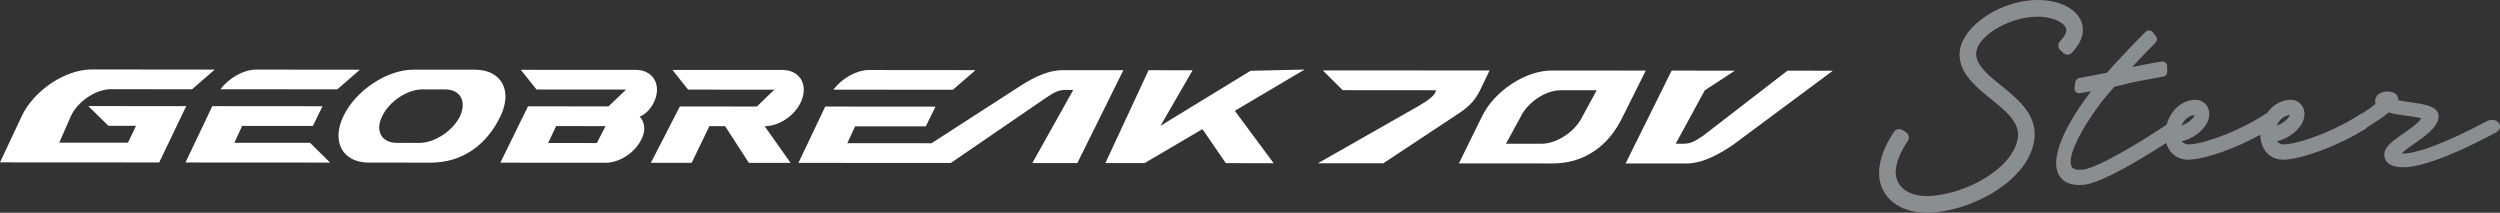
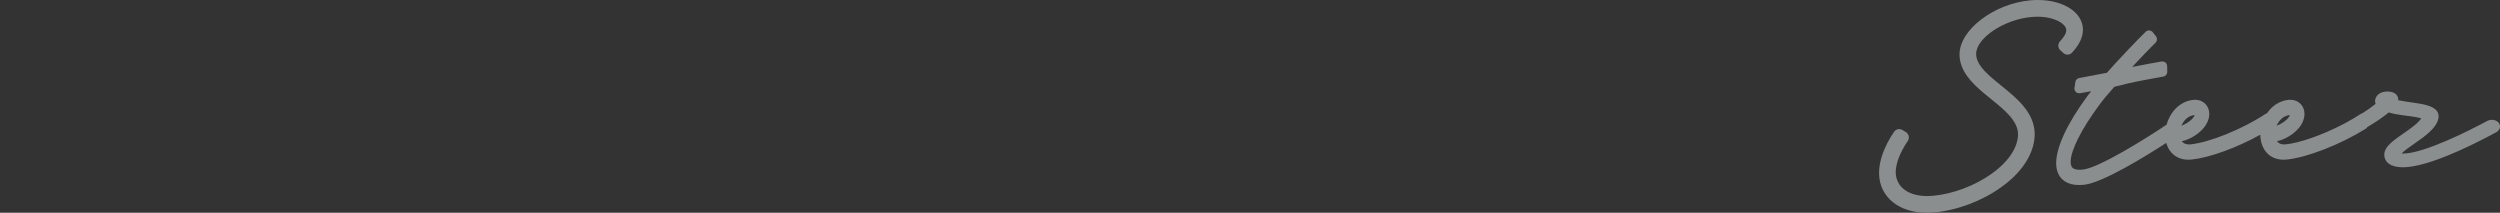
<svg xmlns="http://www.w3.org/2000/svg" width="423" height="36" viewBox="0 0 423 36" fill="none">
  <rect x="0" y="0" width="423" height="36" fill="#333333" stroke="none" />
  <path d="M356.486 12.314C355.443 12.503 352.488 13.059 351.783 13.206C351.456 13.277 351.202 13.546 351.151 13.877L350.991 14.973C350.991 15.189 351.074 15.392 351.23 15.551C351.381 15.703 351.583 15.785 351.917 15.777C352.323 15.715 353.075 15.577 353.83 15.434C353.637 15.669 353.428 15.935 353.178 16.268C349.777 20.891 347.904 24.913 347.904 27.592C347.904 28.315 348.038 28.949 348.301 29.476C348.716 30.312 349.66 31.307 351.798 31.307C352.052 31.307 352.32 31.294 352.601 31.265C355.751 30.944 363.054 26.433 366.528 24.183C366.699 24.789 366.979 25.328 367.355 25.762C368.063 26.586 369.076 27.022 370.285 27.022C370.463 27.022 370.648 27.014 370.837 26.992C373.836 26.685 378.425 25.019 382.447 22.792C382.456 23.957 382.817 25.011 383.464 25.762C384.171 26.586 385.184 27.022 386.392 27.022C386.571 27.022 386.755 27.014 386.945 26.992C390.391 26.64 395.992 24.452 400.262 21.794C400.375 21.723 400.469 21.626 400.536 21.511C402.042 20.617 403.265 19.781 404.179 19.023C404.849 19.226 405.628 19.386 406.503 19.497L406.932 19.549C408.477 19.734 409.281 19.906 409.672 20.011C409.243 20.788 407.789 21.798 406.69 22.56C405.051 23.698 403.637 24.682 403.446 25.863C403.428 25.977 403.42 26.087 403.42 26.196C403.42 26.64 403.567 27.049 403.846 27.379C404.361 27.985 405.298 28.305 406.685 28.304C410.711 28.237 417.578 24.913 421.314 22.937L422.338 22.396C422.688 22.212 422.931 21.898 422.99 21.551L423.001 21.399C423.001 21.162 422.914 20.929 422.752 20.739C422.504 20.446 422.084 20.271 421.629 20.271C421.419 20.273 421.096 20.326 420.826 20.471L419.796 21.015C418.246 21.833 410.329 25.922 406.688 25.981C406.547 25.981 406.438 25.974 406.355 25.965C406.714 25.552 407.847 24.765 408.435 24.357C410.258 23.092 412.322 21.656 412.596 19.943C412.61 19.857 412.615 19.773 412.615 19.69C412.615 19.364 412.514 19.052 412.319 18.785C411.63 17.841 409.891 17.593 407.881 17.305L407.085 17.19C406.459 17.085 406.063 17.017 405.773 16.954L405.782 16.824C405.782 16.541 405.679 16.266 405.498 16.052C405.184 15.677 404.64 15.48 403.917 15.48C402.578 15.499 401.982 16.253 401.88 16.891C401.869 16.96 401.863 17.03 401.863 17.099C401.863 17.263 401.895 17.424 401.954 17.577C401.289 18.112 400.543 18.64 399.685 19.183C399.585 19.202 399.488 19.243 399.398 19.3C398.656 19.788 397.836 20.277 396.961 20.75L396.339 21.079C392.882 22.869 389.122 24.182 386.763 24.423C386.665 24.433 386.57 24.438 386.479 24.438C385.929 24.438 385.529 24.258 385.268 23.888C386.432 23.651 387.765 22.915 388.684 21.967C389.493 21.129 389.92 20.205 389.92 19.226V19.224C389.888 17.865 388.883 16.881 387.529 16.881C387.438 16.881 387.345 16.883 387.251 16.893C385.753 17.046 384.45 17.858 383.563 19.186C383.465 19.206 383.371 19.247 383.287 19.301C379.427 21.844 373.878 24.095 370.654 24.424C370.556 24.433 370.46 24.439 370.37 24.439C369.828 24.439 369.422 24.255 369.16 23.888C370.325 23.65 371.656 22.914 372.571 21.968C373.382 21.132 373.811 20.207 373.811 19.226V19.224C373.779 17.865 372.774 16.881 371.42 16.881C371.327 16.881 371.233 16.883 371.14 16.893C368.535 17.161 367.065 19.314 366.586 21.105C366.583 21.11 366.58 21.115 366.578 21.119C366.526 21.14 366.477 21.167 366.43 21.197C363.473 23.187 355.19 28.412 352.416 28.695C352.232 28.714 352.057 28.726 351.895 28.726C350.788 28.726 350.573 28.293 350.502 28.151C350.404 27.953 350.355 27.694 350.355 27.378C350.355 25.468 352.145 21.899 355.145 17.832C355.984 16.695 356.533 16.071 357.365 15.123L357.753 14.678C358.537 14.498 359.344 14.309 360.134 14.098C361.462 13.777 364.941 13.152 366.034 12.956C366.421 12.89 366.702 12.553 366.702 12.137L366.682 11.182C366.674 10.948 366.568 10.729 366.384 10.573C366.239 10.456 366.059 10.393 365.741 10.404C365.706 10.409 362.788 10.916 360.758 11.332C362.145 9.844 363.903 8.008 364.712 7.223C364.869 7.07 364.959 6.857 364.959 6.636C364.959 6.452 364.897 6.272 364.782 6.125L364.236 5.445C364.094 5.269 363.884 5.161 363.61 5.146C363.4 5.146 363.195 5.23 363.049 5.375C361.529 6.86 358.064 10.505 356.485 12.315L356.486 12.314ZM387.397 19.466H387.441C387.396 19.655 387.242 19.891 387.009 20.134C386.503 20.655 385.776 21.06 385.214 21.266C385.573 20.417 386.283 19.598 387.397 19.466ZM371.285 19.466H371.33C371.285 19.655 371.133 19.891 370.897 20.134C370.393 20.655 369.667 21.06 369.104 21.266C369.463 20.417 370.174 19.596 371.285 19.466ZM344.793 0C349.144 0 352.357 2.076 352.431 4.937L352.432 5.03C352.432 6.285 351.812 7.59 350.591 8.906C350.388 9.121 350.11 9.242 349.822 9.242C349.557 9.242 349.305 9.144 349.11 8.962L348.607 8.497C348.399 8.306 348.275 8.031 348.267 7.747V7.744C348.267 7.438 348.376 7.17 348.566 6.975C349.254 6.254 349.618 5.601 349.618 5.086C349.591 4.001 347.578 2.825 344.735 2.825C344.41 2.825 344.077 2.84 343.74 2.87C339.096 3.288 334.365 6.441 334.365 9.113V9.114C334.365 10.787 335.854 12.184 337.513 13.591C337.867 13.889 338.237 14.188 338.611 14.489C341.264 16.637 344.272 19.069 344.272 22.72C344.272 22.953 344.259 23.19 344.234 23.432C343.915 26.398 341.914 29.323 338.6 31.672C335.404 33.991 331.164 35.587 327.263 35.942C326.844 35.981 326.433 35.997 326.036 35.997C321.295 35.997 318.041 33.357 317.94 29.428L317.938 29.241C317.938 27.163 318.813 24.765 320.47 22.305C320.669 22.013 320.994 21.84 321.342 21.84C321.532 21.84 321.719 21.894 321.884 21.995L322.463 22.343C322.713 22.491 322.892 22.743 322.951 23.032C322.966 23.101 322.975 23.179 322.975 23.256C322.975 23.469 322.913 23.674 322.797 23.85C321.458 25.834 320.753 27.677 320.753 29.182C320.815 31.655 322.907 33.174 326.083 33.174C326.4 33.174 326.724 33.159 327.057 33.129C330.44 32.823 334.162 31.421 337.018 29.377C339.634 27.518 341.202 25.311 341.431 23.161C341.445 23.028 341.453 22.897 341.453 22.767C341.453 20.458 339.227 18.654 336.87 16.744C336.475 16.425 336.079 16.102 335.688 15.778C333.685 14.081 331.551 12.036 331.551 9.196C331.567 5.032 337.392 0.614 343.535 0.056C343.96 0.018 344.383 0 344.793 0Z" fill="#8B8E8F" />
-   <path d="M250.712 19.785L246.844 27.642L262.702 27.654C268.042 27.656 272.182 24.721 274.543 19.799L278.466 11.942L262.548 11.934C258.088 11.926 252.787 15.439 250.712 19.785ZM270.165 15.273L267.681 19.833C266.459 22.29 263.407 24.324 260.811 24.321L254.805 24.319L257.262 19.826C258.433 17.296 261.537 15.268 264.048 15.272L270.165 15.273ZM275.051 27.661L282.839 11.947L293.547 11.957L288.45 15.284L283.525 24.323C283.845 24.323 284.422 24.316 284.762 24.319C285.944 24.317 286.602 24.043 288.195 22.953L302.431 11.966H302.44L302.431 11.958L310.12 11.966L293.178 24.548C291.232 25.834 288.29 27.669 285.322 27.664L275.051 27.661ZM227.18 15.255L223.815 11.906L252.032 11.925L250.424 15.274C249.625 16.875 248.734 17.923 246.751 19.235L234.062 27.627L222.996 27.624L240.109 17.888C241.745 16.923 242.949 16.028 242.949 15.269L227.18 15.255ZM52.468 24.167L55.852 27.508L31.385 27.494L35.922 17.961L54.565 17.977L52.941 21.308L40.972 21.302L39.65 24.158L52.468 24.167ZM171.943 14.989C173.894 13.698 176.836 11.873 179.799 11.873L190.074 11.881L182.286 27.59L174.672 27.587L181.596 15.214C181.28 15.214 180.698 15.219 180.363 15.216C179.172 15.217 178.523 15.492 176.93 16.584L160.885 27.57L135.096 27.56L139.628 18.028L158.281 18.043L156.65 21.378L144.681 21.37L143.364 24.225L157.617 24.236L171.942 14.99L171.943 14.989ZM58.111 19.643C56.03 23.979 57.959 27.507 62.416 27.511L72.849 27.521C78.185 27.521 82.325 24.585 84.683 19.656C86.765 15.312 84.837 11.801 80.38 11.793L69.949 11.786C65.49 11.787 60.191 15.296 58.111 19.643ZM75.317 15.128C77.913 15.128 78.992 17.172 77.822 19.694C76.598 22.146 73.55 24.181 70.954 24.18L67.161 24.176C64.565 24.173 63.433 22.137 64.656 19.685C65.831 17.16 68.93 15.125 71.447 15.126H75.317V15.128ZM187.032 27.592L194.339 11.882L201.791 11.887L196.351 21.293L211.592 11.977L220.736 11.769L208.932 18.751L215.504 27.611L207.41 27.606L203.453 21.846L193.665 27.597L187.032 27.592ZM116.427 15.161L113.774 11.83L132.398 11.838C135.092 11.84 136.607 13.97 135.767 16.599C134.937 19.228 132.076 21.353 129.378 21.351L133.77 27.561L126.714 27.553L122.685 21.348L120.028 21.346L117.029 27.548L110.131 27.543L115.031 18.013L128.06 18.023L131.011 15.174L116.428 15.162L116.427 15.161ZM105.943 15.155L102.951 18.005L89.34 17.989L84.659 27.526L102.452 27.54C105.15 27.54 108.02 25.404 108.851 22.77C109.215 21.619 108.929 20.447 108.241 19.742C109.6 19.174 110.55 17.797 110.929 16.585C111.773 13.954 110.257 11.824 107.559 11.822L88.116 11.815L90.778 15.143L105.943 15.155ZM102.46 21.34L100.984 24.202L92.746 24.193L94.099 21.332L102.46 21.34ZM15.536 11.751L36.331 11.773L32.502 15.105L18.78 15.091C16.261 15.09 13.163 17.124 11.99 19.652L10.031 24.138L21.653 24.144L23.017 21.286L18.344 21.284L14.94 17.948L31.507 17.959L26.937 27.487L0 27.471L3.698 19.602C5.778 15.259 11.079 11.75 15.534 11.752L15.536 11.751ZM37.297 15.105C38.729 13.206 41.177 11.811 43.249 11.776L60.899 11.794L57.073 15.113L37.297 15.105ZM141.002 15.172C142.432 13.275 144.879 11.88 146.958 11.847L165.058 11.864L161.236 15.184L141.002 15.172Z" fill="white" />
</svg>